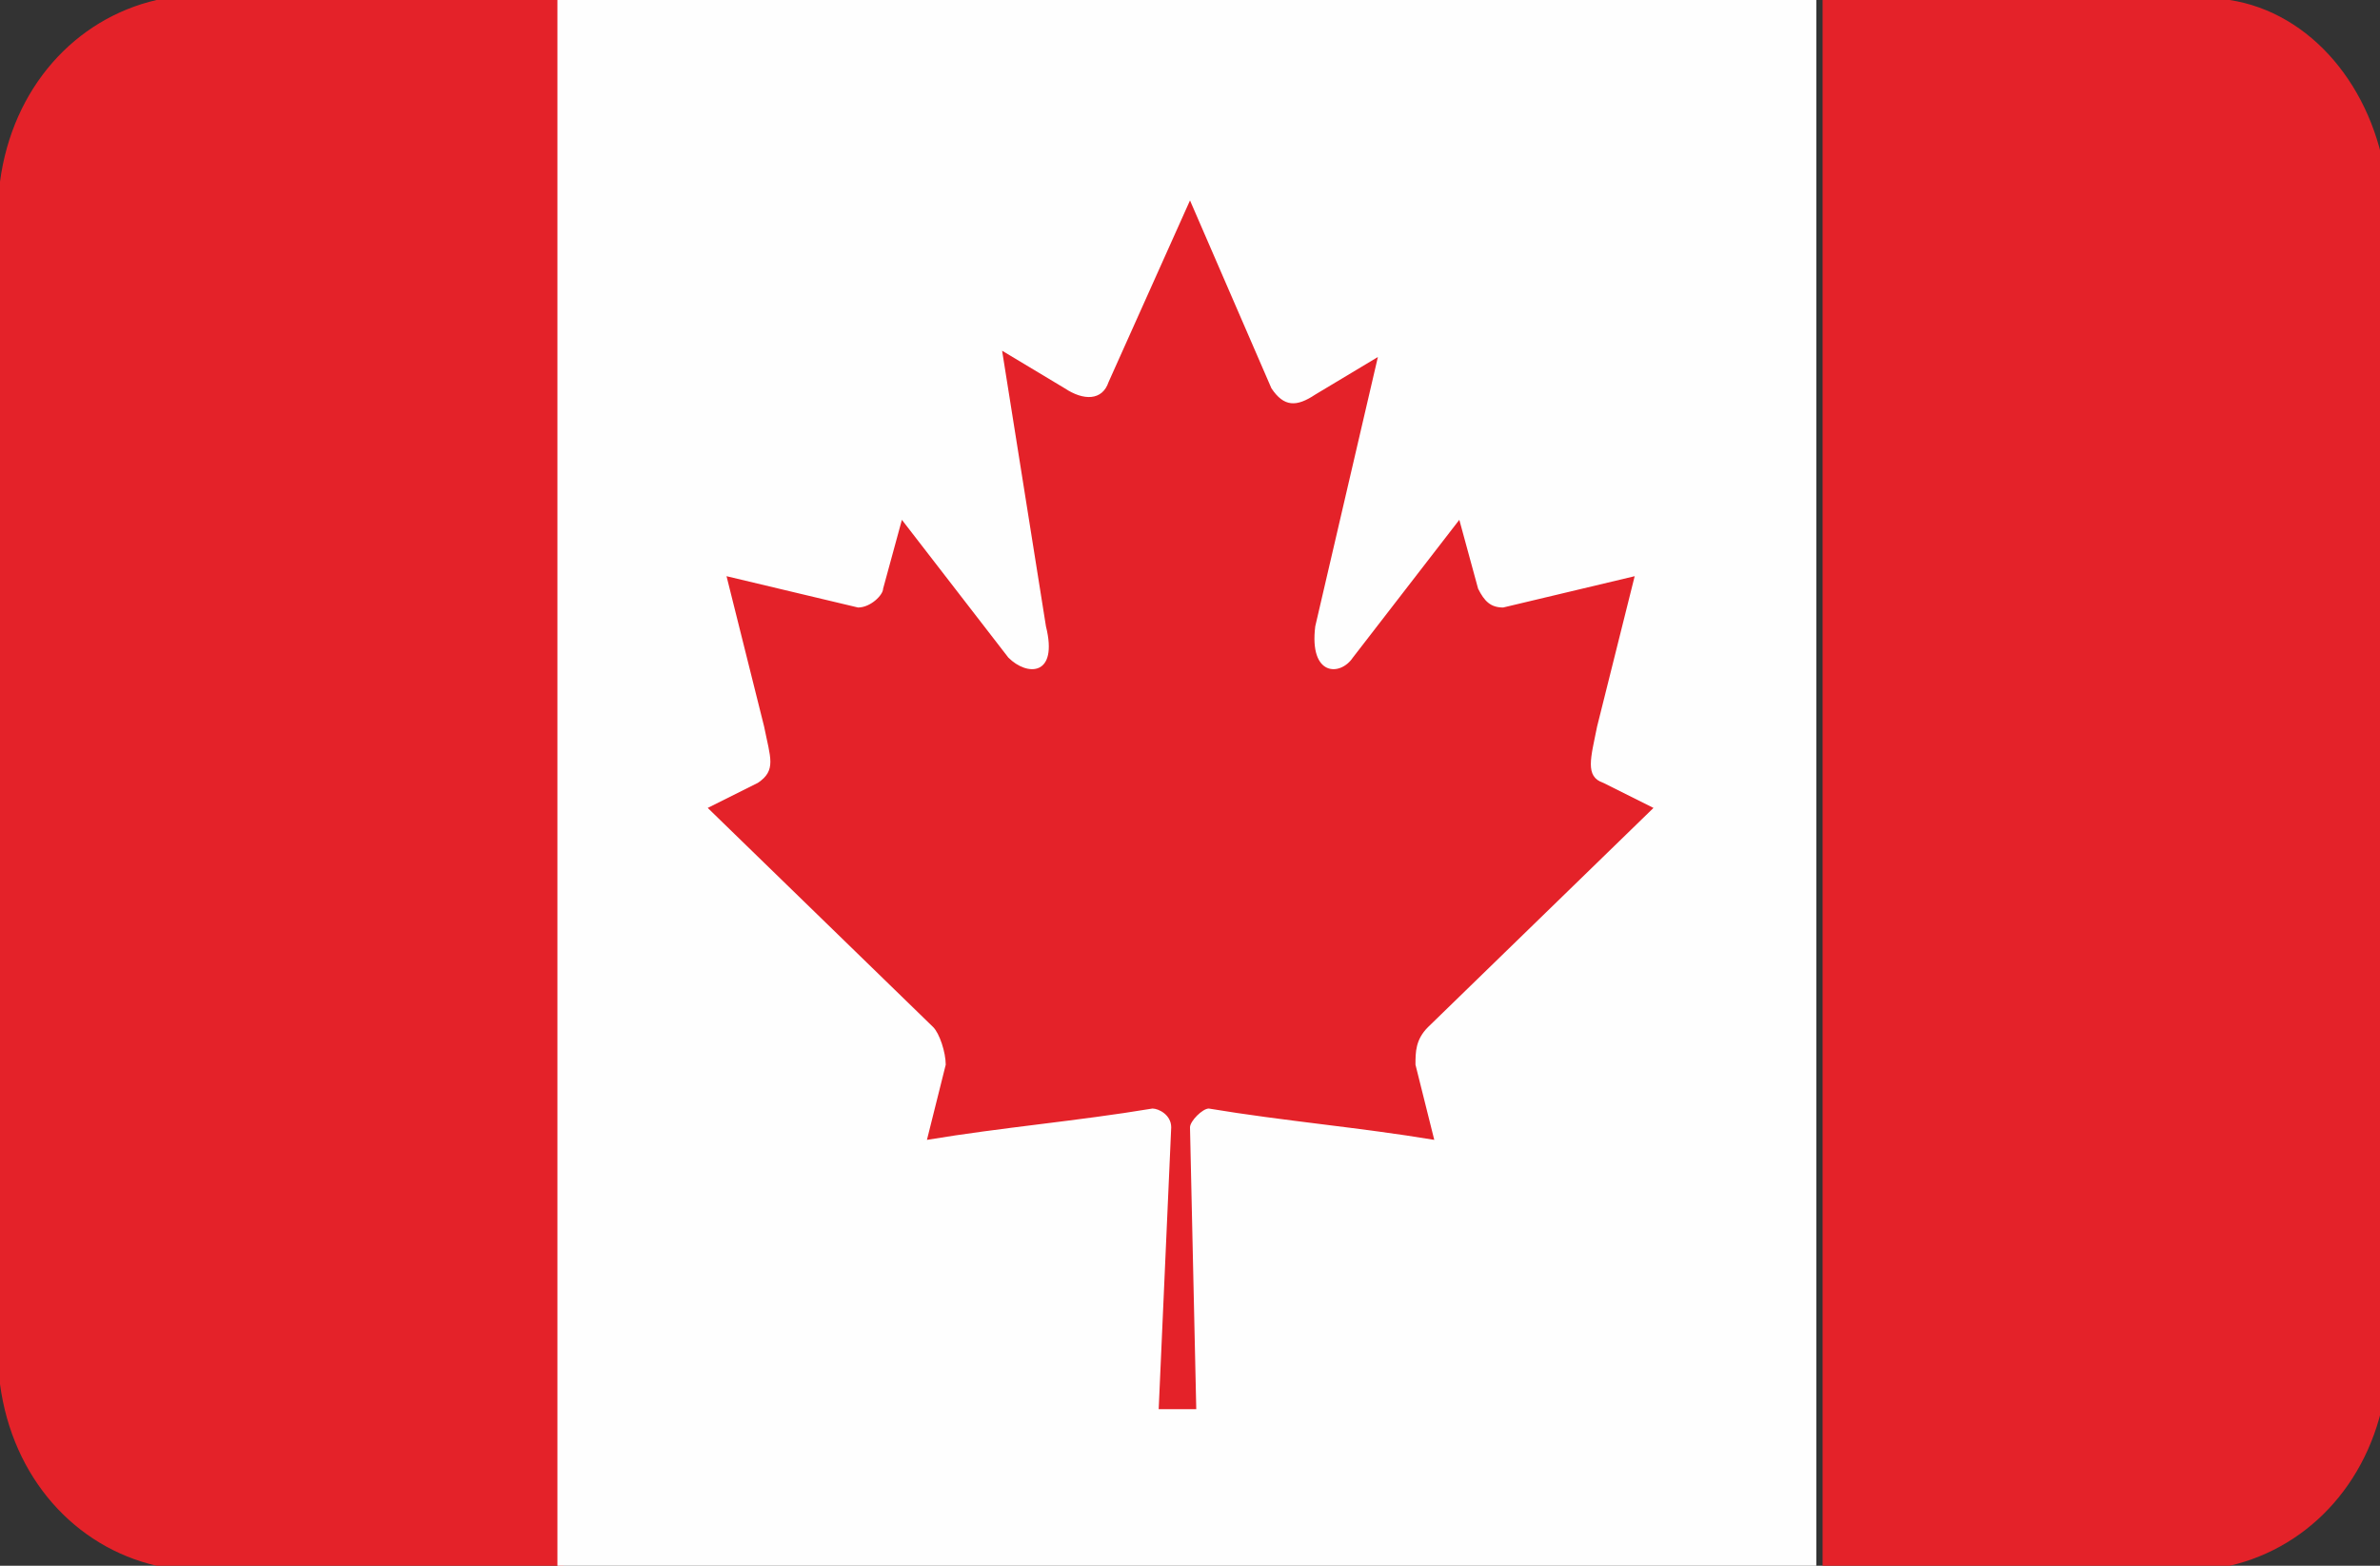
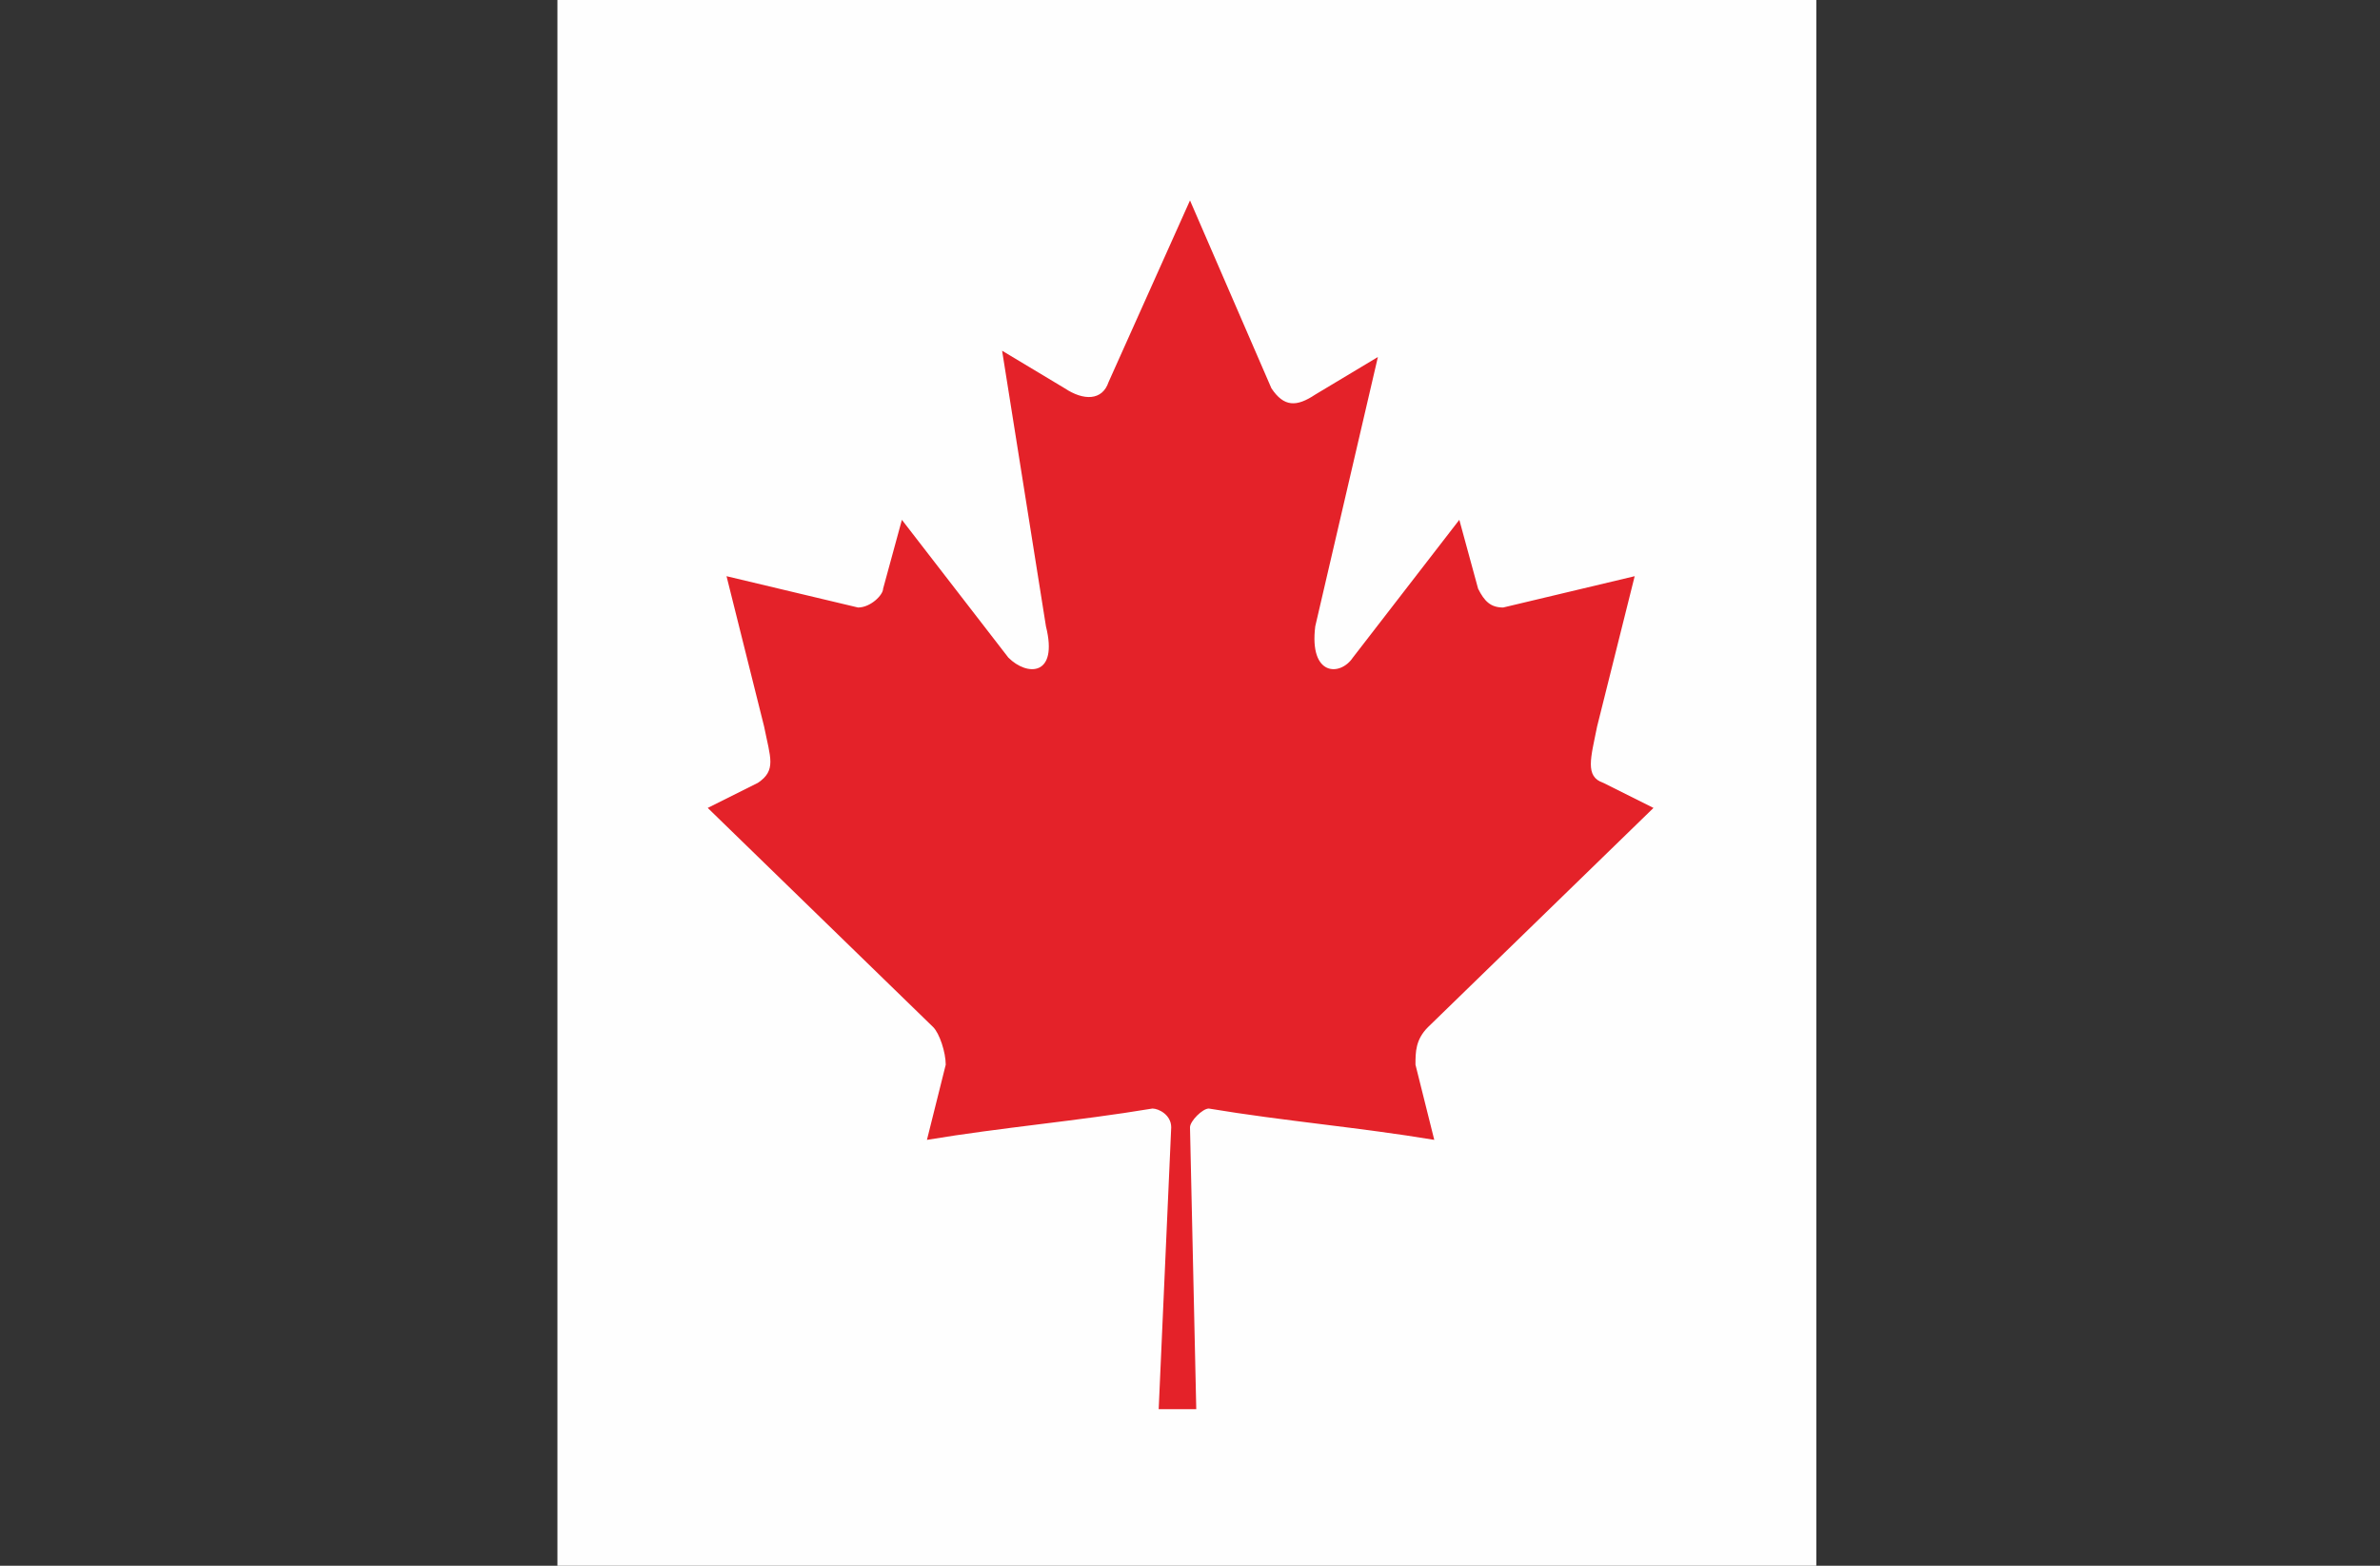
<svg xmlns="http://www.w3.org/2000/svg" viewBox="0 0 38 25" xml:space="preserve">
  <rect x="0" y="0" width="38" height="25" fill="#333333" stroke="none" />
  <g clip-rule="evenodd" fill-rule="evenodd">
-     <path d="M2.5 25H9V0H2.5C1.2.3.2 1.4 0 2.9v19.2c.2 1.5 1.2 2.6 2.5 2.9zM29.1 25h6.5c1.3-.3 2.3-1.4 2.5-2.9V2.9C37.9 1.4 36.9.2 35.6 0h-6.5v25z" fill="#E42229" />
    <path d="M8.9 0H29v25H8.9z" fill="#FEFEFE" />
    <path d="m19 3.2-1.3 2.9c-.1.3-.4.3-.7.1l-1-.6.7 4.4c.2.8-.3.8-.6.5l-1.7-2.2-.3 1.1c0 .1-.2.3-.4.3l-2.1-.5.6 2.4c.1.5.2.7-.1.9l-.8.4 3.6 3.5c.1.1.2.4.2.6l-.3 1.2c1.2-.2 2.4-.3 3.6-.5.1 0 .3.1.3.3l-.2 4.5h.6L19 18c0-.1.2-.3.3-.3 1.2.2 2.4.3 3.6.5l-.3-1.2c0-.2 0-.4.2-.6l3.6-3.5-.8-.4c-.3-.1-.2-.4-.1-.9l.6-2.4-2.1.5c-.2 0-.3-.1-.4-.3l-.3-1.1-1.7 2.2c-.2.3-.7.3-.6-.5l1-4.3-1 .6c-.3.2-.5.2-.7-.1l-1.3-3z" fill="#E42229" />
  </g>
</svg>